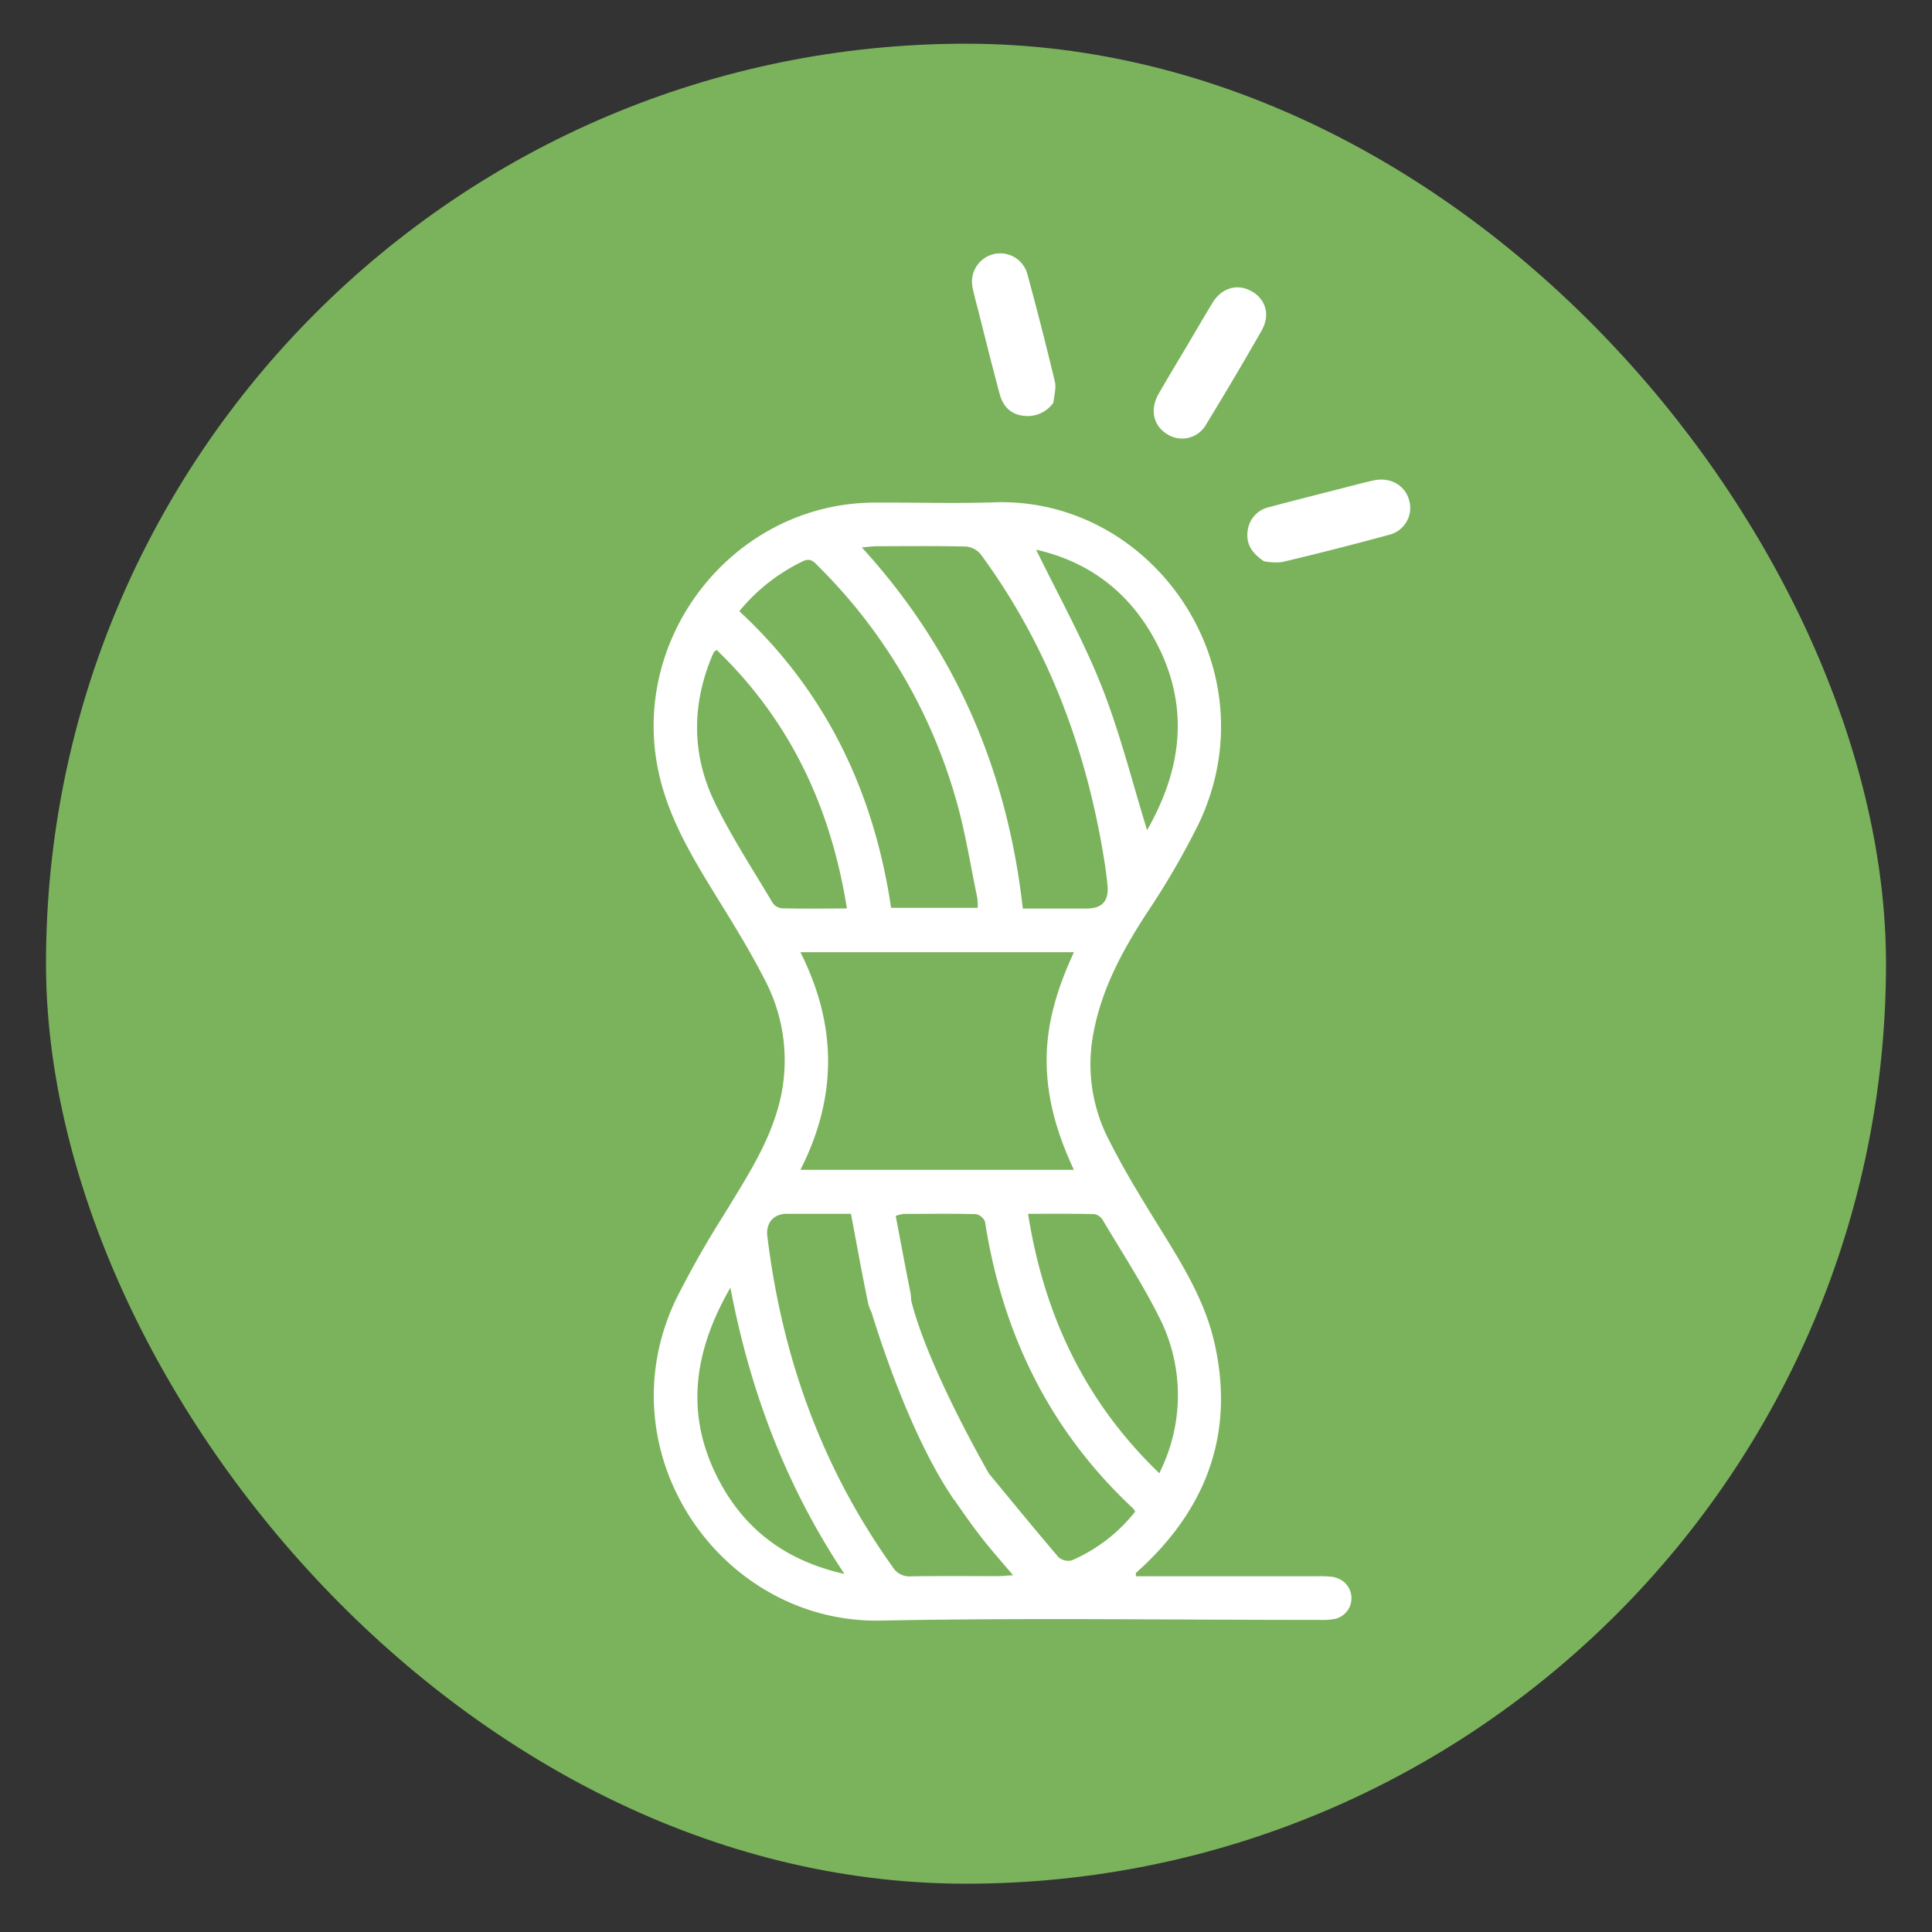
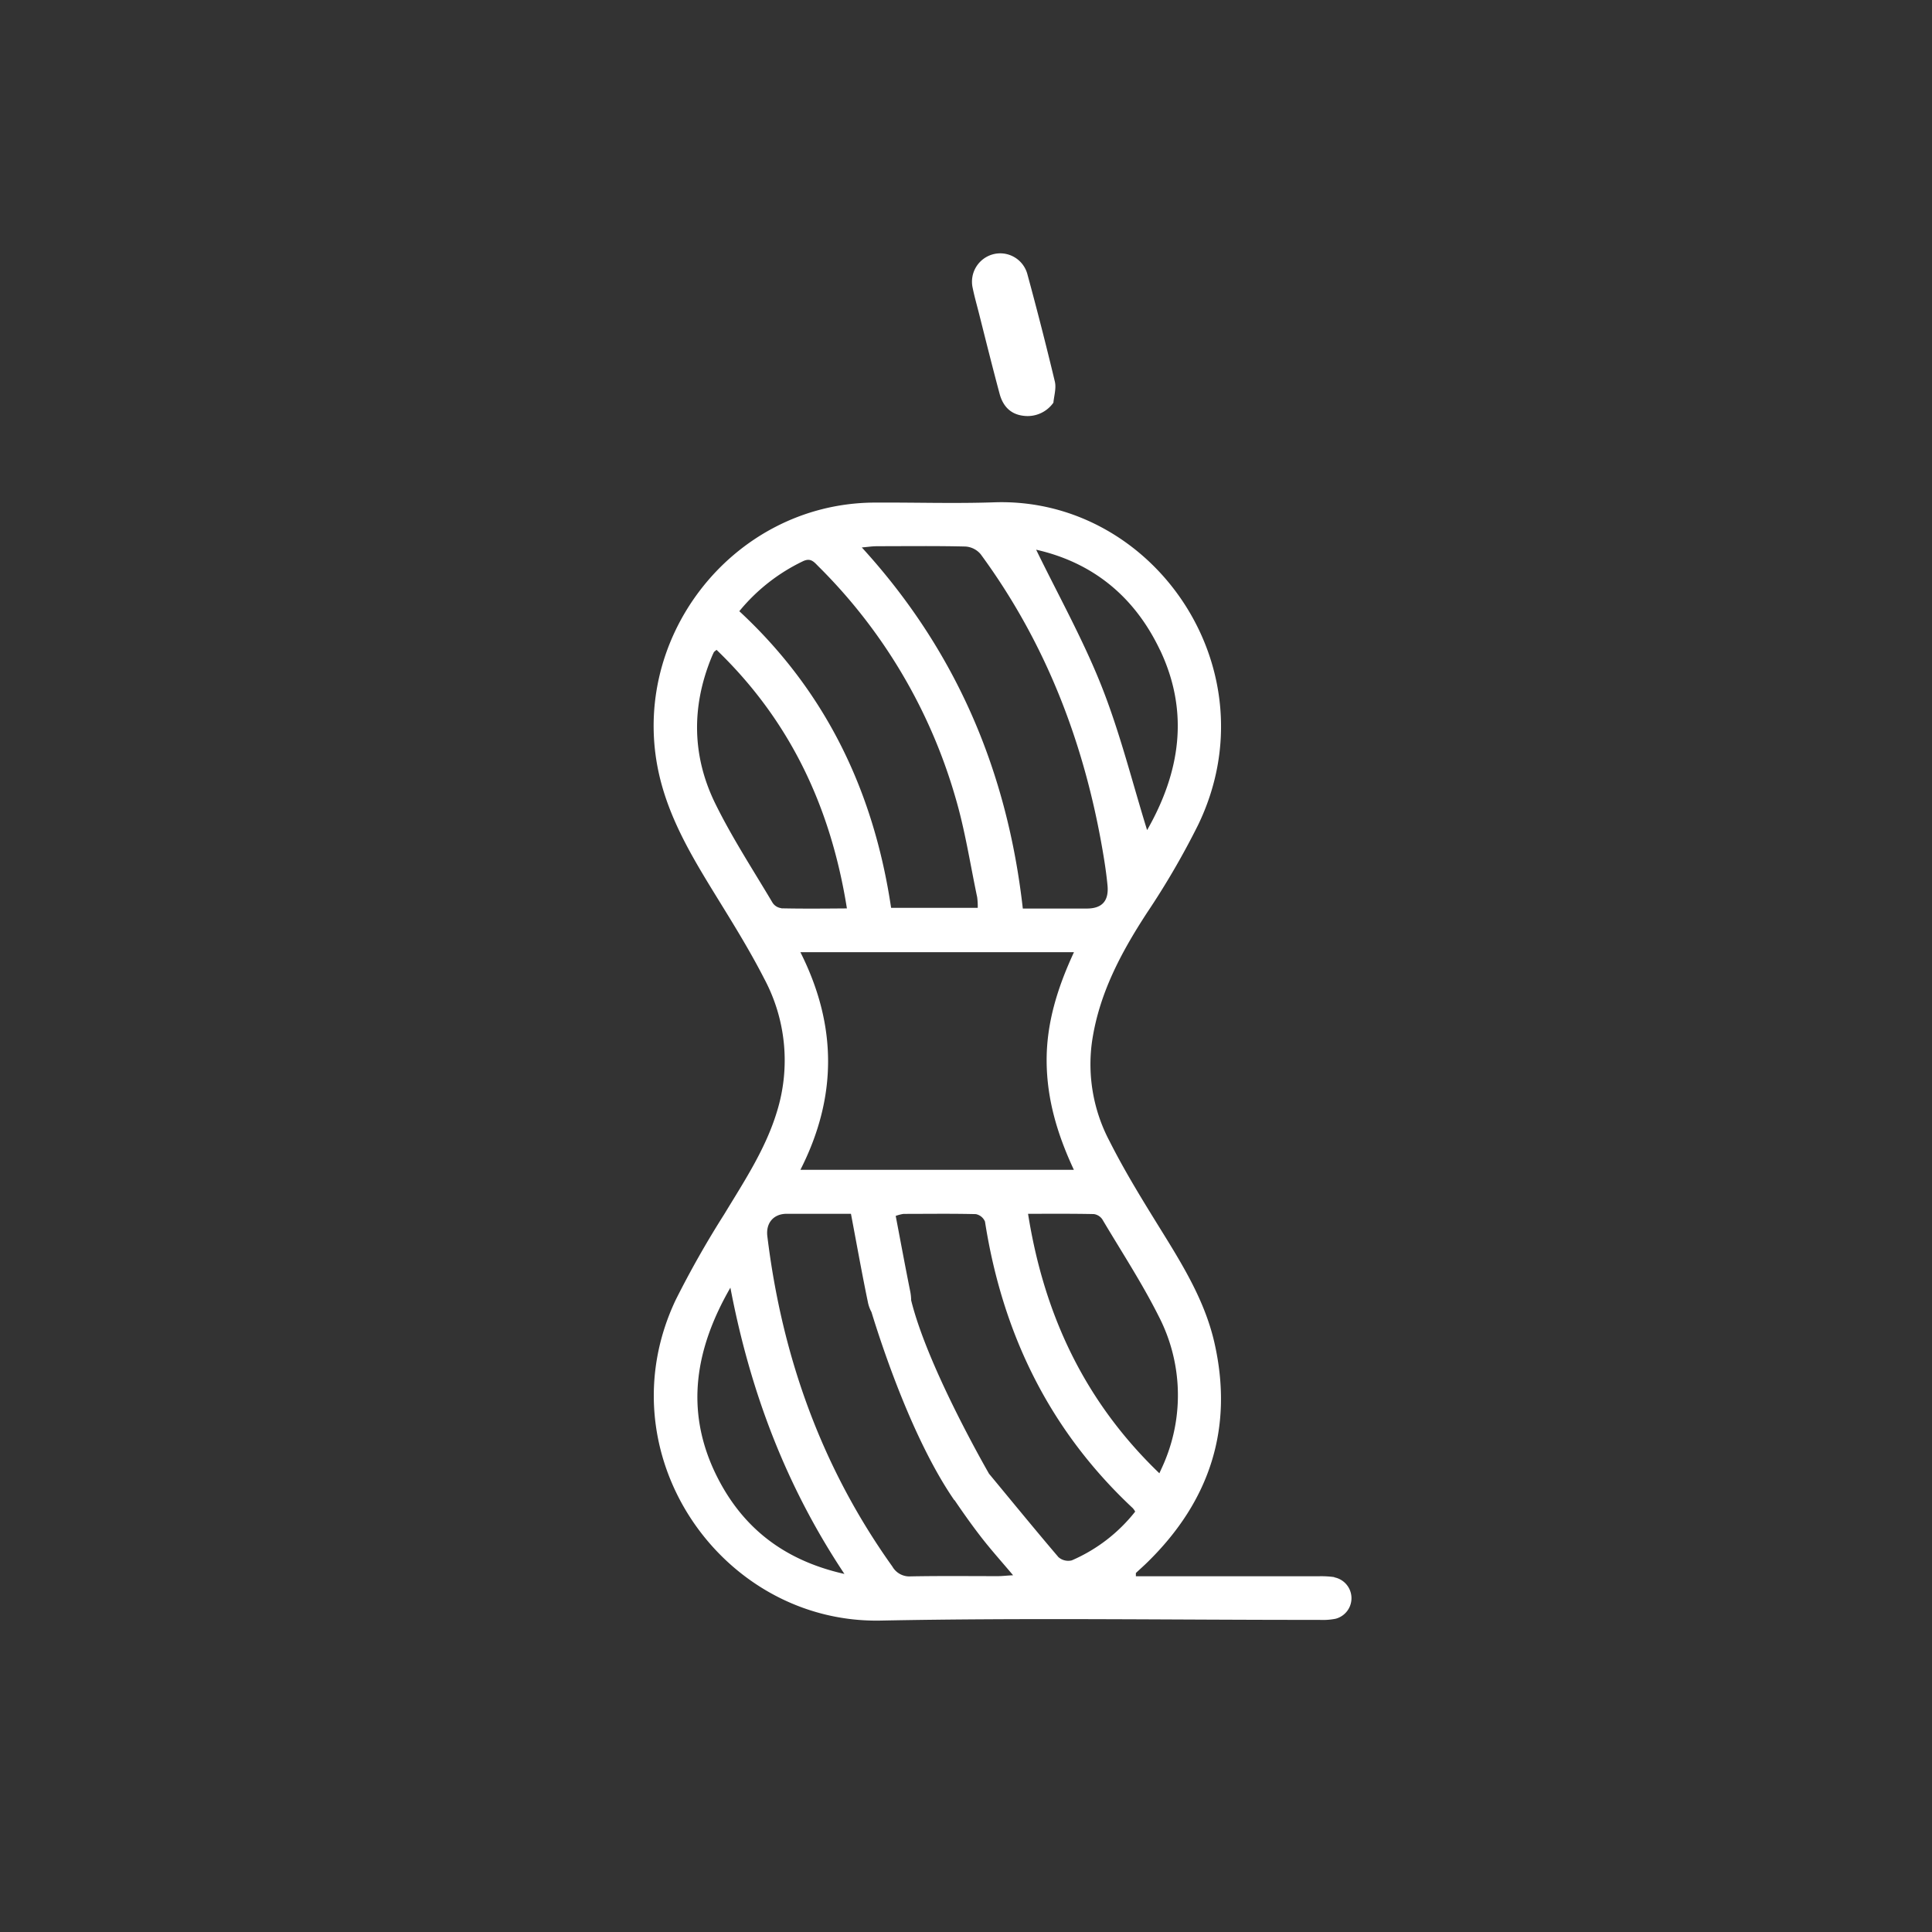
<svg xmlns="http://www.w3.org/2000/svg" id="Layer_1" data-name="Layer 1" viewBox="0 0 420 420">
  <rect x="0" y="0" width="420" height="420" fill="#333333" stroke="none" />
  <defs>
    <style>.cls-1{fill:#7bb35c;}.cls-2{fill:#fff;}</style>
  </defs>
  <title>BORDADOS</title>
-   <rect class="cls-1" x="10" y="9.5" width="400" height="400" rx="200" ry="200" />
  <path class="cls-2" d="M229,87.54a6.87,6.87,0,0,1-6.58,2.84c-2.85-.36-4.43-2.2-5.12-4.79-1.55-5.78-3-11.59-4.46-17.39-.47-1.86-1-3.7-1.38-5.57a6.17,6.17,0,0,1,4.41-7.35,6.11,6.11,0,0,1,7.45,4.24q3.18,11.67,6,23.45C229.65,84.39,229.15,86,229,87.54Z" />
-   <path class="cls-2" d="M257.72,75.73c1.95-3.29,3.87-6.6,5.85-9.87s5.4-4.3,8.52-2.54,4.1,5.18,2.14,8.61q-5.82,10.18-11.93,20.18a6,6,0,0,1-8.62,2.24c-3-1.86-3.73-5.37-1.8-8.74S255.77,79,257.72,75.73Z" />
-   <path class="cls-2" d="M274.75,122c-2.7-1.82-3.81-3.77-3.55-6.32a6,6,0,0,1,4.76-5.45c5.46-1.47,10.94-2.83,16.42-4.24,2.09-.53,4.17-1.11,6.29-1.56,3.57-.76,6.78,1.06,7.65,4.28a6,6,0,0,1-4.39,7.56q-11.54,3.15-23.19,5.91A12.56,12.56,0,0,1,274.75,122Z" />
  <path class="cls-2" d="M290.07,342.85a20.58,20.58,0,0,0-3.24-.19q-13.14,0-26.29,0H246.93c0-.55,0-.66,0-.7.85-.8,1.74-1.58,2.57-2.4,13.5-13.24,18.72-29.09,14.51-47.64-2.25-9.93-7.82-18.36-13.08-26.9-3.41-5.52-6.78-11.1-9.7-16.89a35.78,35.78,0,0,1-3.86-21.51c1.49-10.46,6.28-19.44,11.95-28.15a172.18,172.18,0,0,0,11.15-19.16c16.26-33.68-9.64-71.31-44.37-70.11-8.76.3-17.53,0-26.29.06-30.9.33-53.83,30.21-46.26,60.21,2.47,9.79,7.74,18.19,12.95,26.66,3.36,5.45,6.72,10.93,9.63,16.62a37.64,37.64,0,0,1,2.77,28.91c-2.46,8.13-7.12,15.14-11.47,22.33a211.44,211.44,0,0,0-10.53,18.58c-15.8,33.31,9.85,70.41,44.56,69.73,31.79-.63,63.61-.13,95.41-.15a14.44,14.44,0,0,0,3.49-.25,4.62,4.62,0,0,0-.29-9Zm-52.28-78.92a2.66,2.66,0,0,1,1.86,1.17c4.15,7,8.6,13.79,12.22,21a37.39,37.39,0,0,1,1.38,31.45c-.33.83-.72,1.63-1.21,2.73C235.9,304.77,227,286,223.49,263.87,228.61,263.87,233.2,263.83,237.79,263.93ZM174,207h59.47c-3.56,7.67-6,15.42-5.94,23.74s2.36,15.93,5.92,23.57H174C182,238.57,182.05,223,174,207Zm78.18-65.7c6.47,13.63,4.3,26.72-2.81,39.16-3.24-10.46-5.88-21.15-9.9-31.29s-9.42-19.81-14.22-29.67C237.51,122.27,246.63,129.65,252.17,141.31Zm-61.79-22.56c6.51,0,13-.09,19.51.07a4.7,4.7,0,0,1,3.28,1.66c14.17,19.29,22.51,41,26.53,64.47.43,2.49.81,5,1.05,7.51.33,3.42-1.19,5.06-4.51,5.06h-13.9c-3.37-29.86-14.49-56.06-35-78.5C188.67,118.9,189.53,118.76,190.38,118.75ZM174.57,122c1.59-.75,2.31.06,3.22,1a116,116,0,0,1,29.85,50.16c2.13,7.14,3.25,14.58,4.79,21.89a14.87,14.87,0,0,1,.12,2.31H193.72c-3.75-25.2-14.12-47-33-64.49A40.44,40.44,0,0,1,174.57,122Zm-4.75,75.42a2.63,2.63,0,0,1-1.87-1.17c-4.23-7.13-8.78-14.1-12.43-21.51-5.06-10.28-5.24-21-.89-31.71.17-.42.35-.83.55-1.23.07-.13.23-.22.59-.53,15.92,15.31,24.82,34.09,28.34,56.21C179,197.52,174.4,197.56,169.82,197.46ZM155.44,320.12c-6.5-13.71-4.3-26.92,3.34-40.19,4.29,22.46,12,43,24.79,62.23C170.11,339.14,161,331.76,155.44,320.12ZM217,342.64c-6.33,0-12.65-.07-19,.05a4.25,4.25,0,0,1-4-2.13C178.6,319,170,294.9,166.81,268.72c-.34-2.87,1.37-4.84,4.18-4.85h14c1.27,6.69,2.39,13,3.69,19.25a7.51,7.51,0,0,0,.77,2.11c2.45,8,9.11,28,18,40.89l.06,0c1.8,2.65,3.65,5.27,5.6,7.8,2.14,2.79,4.5,5.41,7.13,8.53C219,342.5,218,342.63,217,342.64Zm16-3.43a3.22,3.22,0,0,1-2.9-.7C225,332.53,220,326.4,215,320.37c-2.33-4.09-13.61-24.24-16.92-37.69a10.86,10.86,0,0,0-.18-1.81c-1.1-5.46-2.11-10.94-3.18-16.54a8.73,8.73,0,0,1,1.7-.44c5.23,0,10.47-.08,15.71.05a2.71,2.71,0,0,1,2,1.63c3.8,24.34,14,45.34,32.13,62.29a4,4,0,0,1,.52.75A35.41,35.41,0,0,1,233,339.21Z" />
</svg>